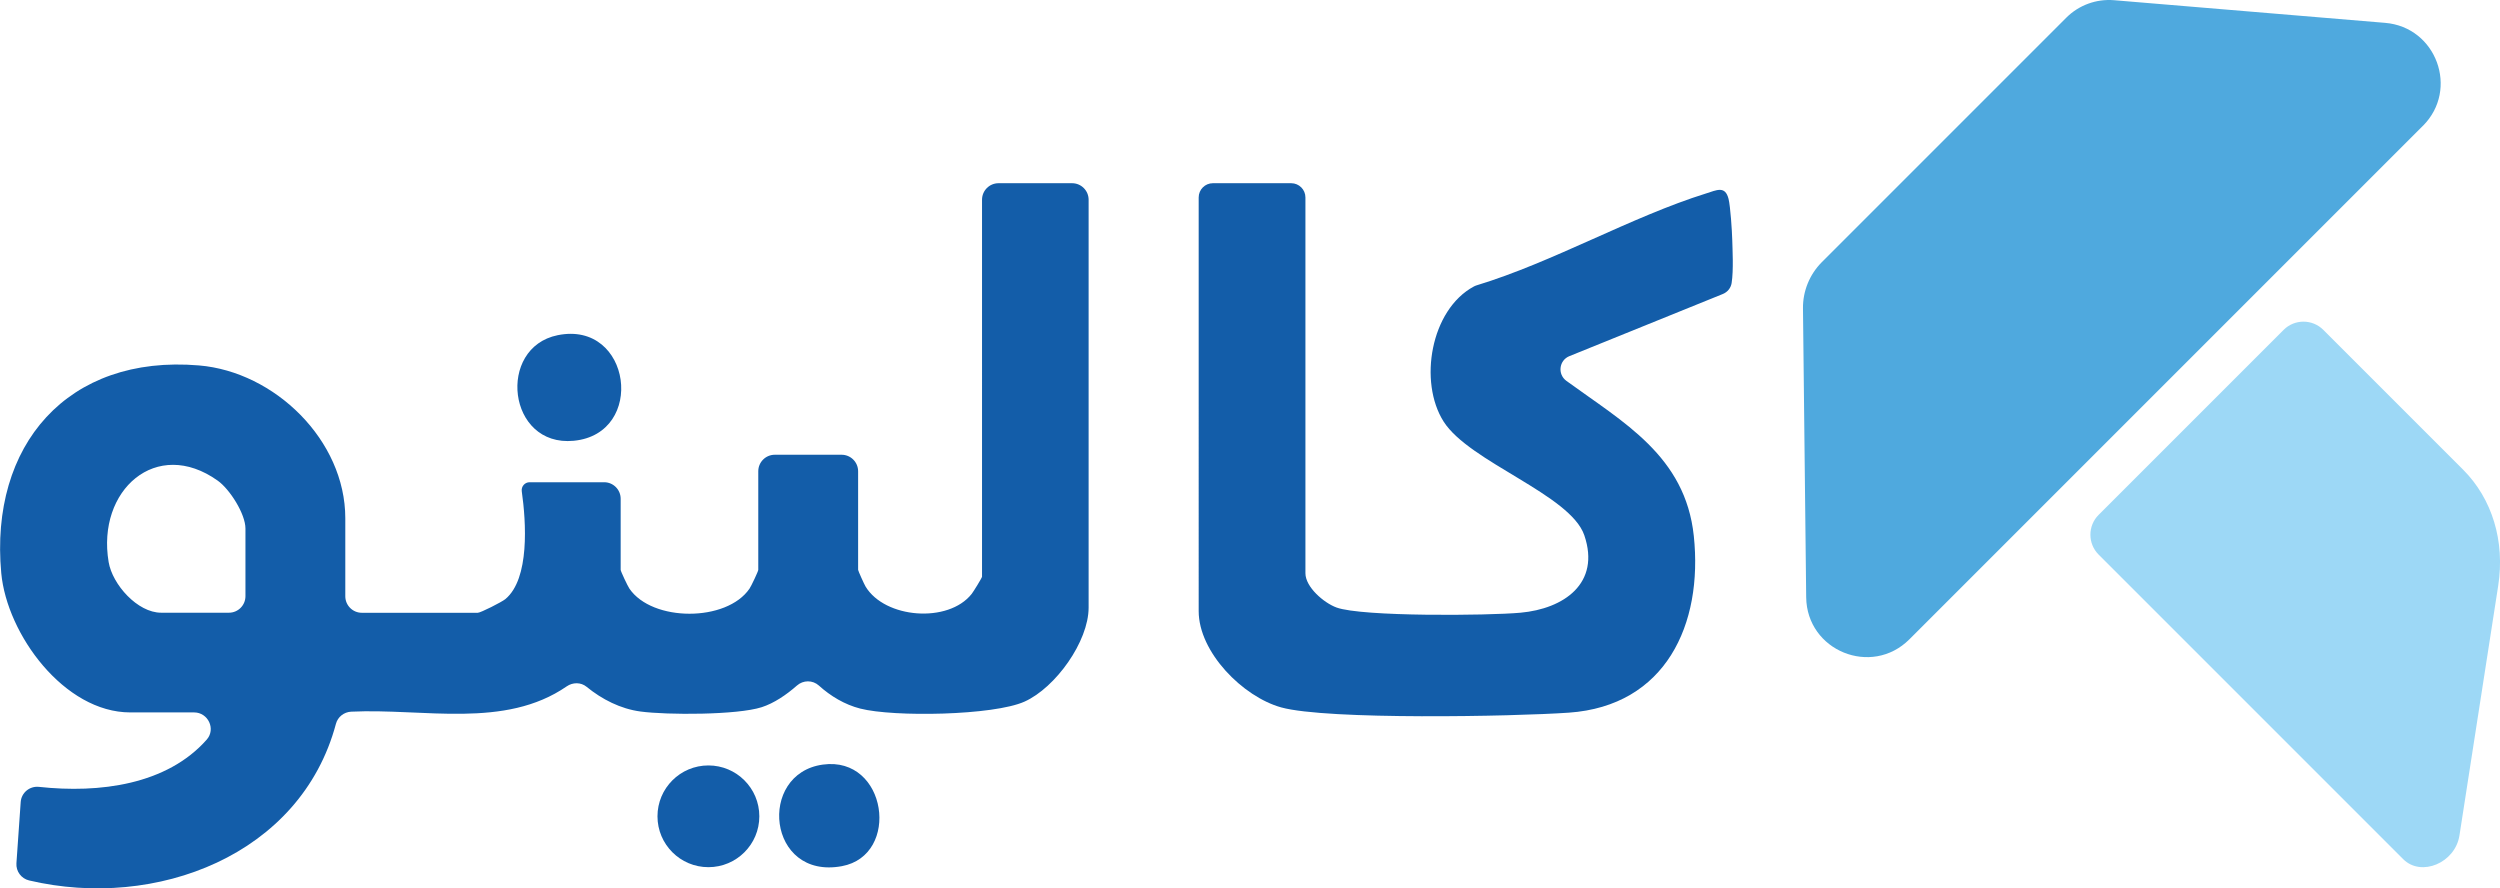
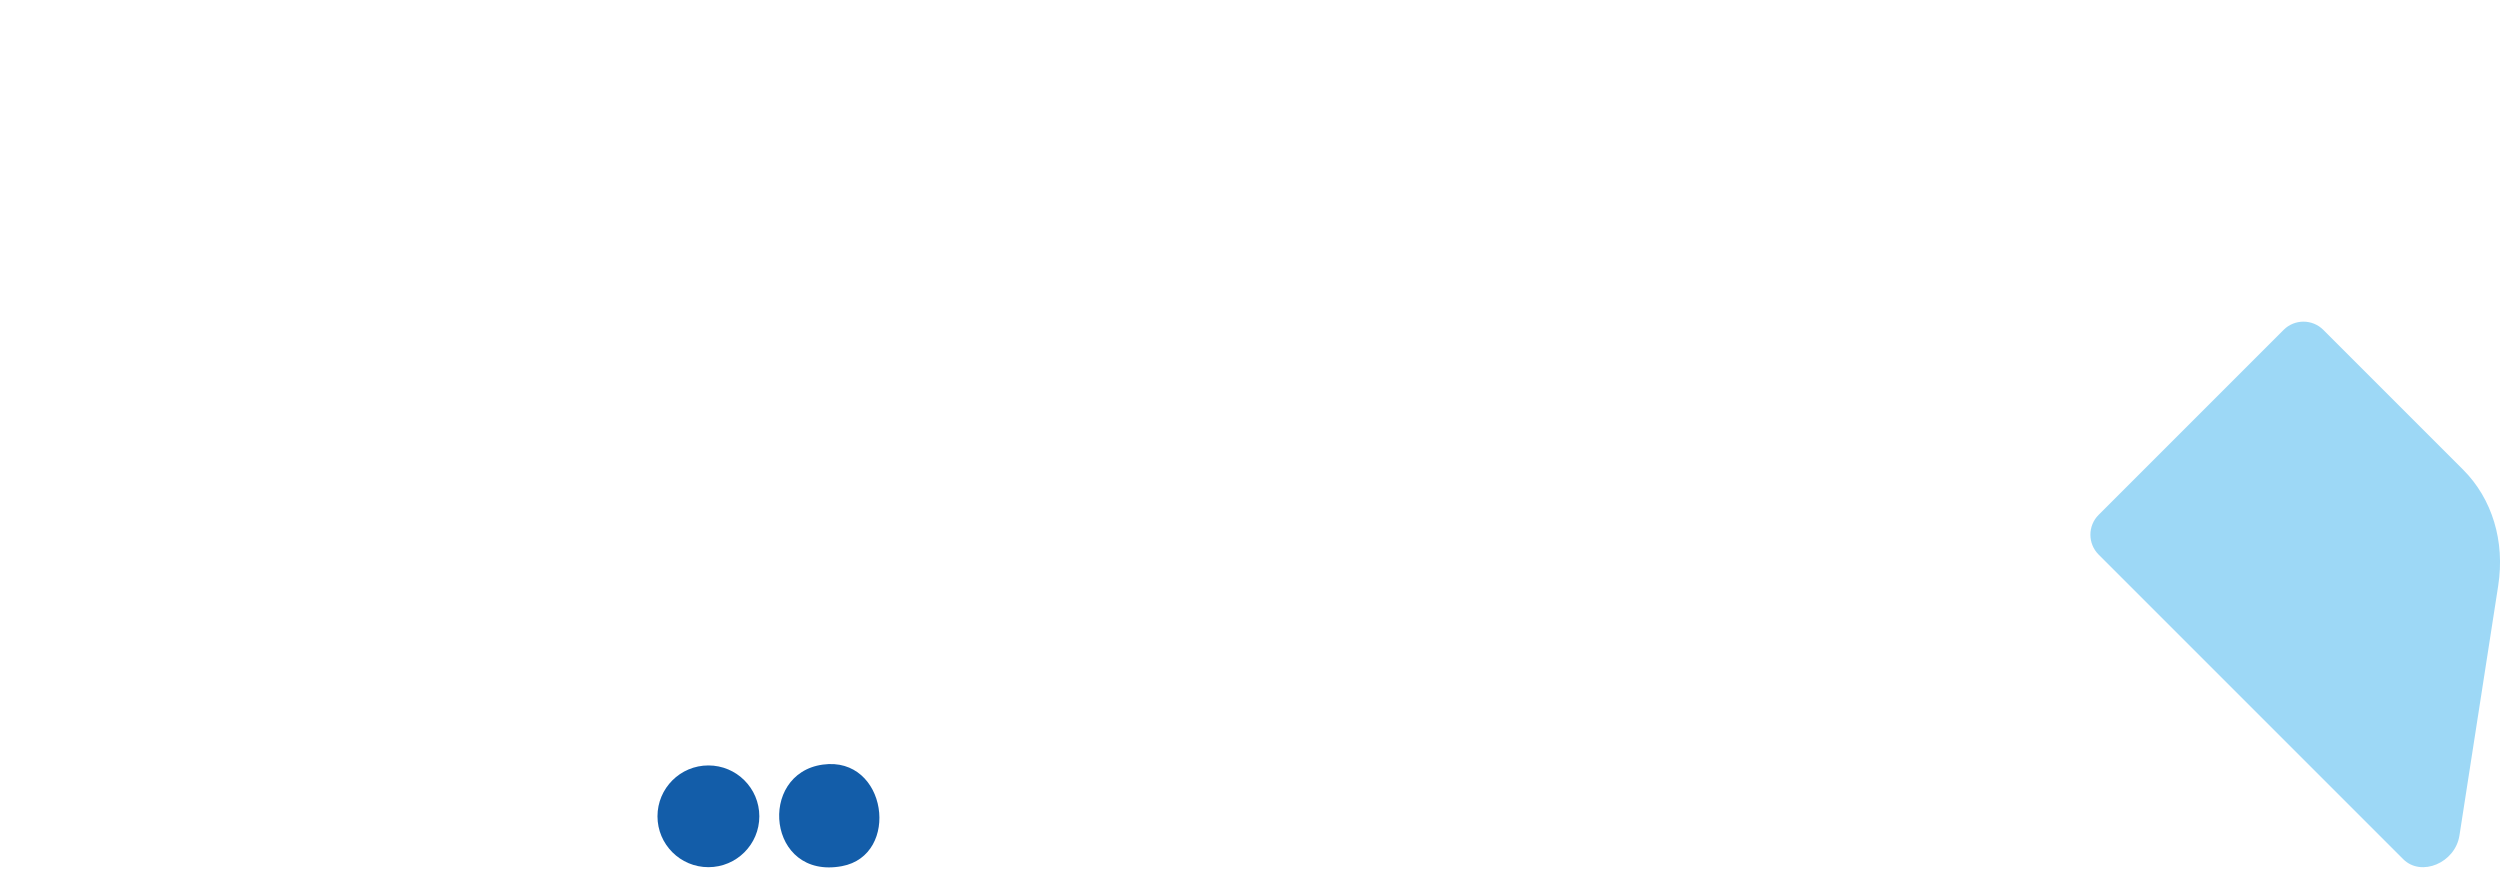
<svg xmlns="http://www.w3.org/2000/svg" id="Layer_2" data-name="Layer 2" viewBox="0 0 474.73 168.68">
  <defs>
    <style>
      .cls-1 {
        fill: #4fa9de;
      }

      .cls-2 {
        fill: #135da9;
      }

      .cls-3 {
        fill: #9dd8f6;
      }
    </style>
  </defs>
  <g id="Layer_1-2" data-name="Layer 1">
    <g>
-       <path class="cls-1" d="M460.08,23.9l-97.5,97.5c-7.19,7.19-19.49,2.18-19.6-7.99l-.61-54.84c-.04-3.29,1.26-6.46,3.58-8.79L392.37,3.36c2.39-2.39,5.71-3.6,9.08-3.32l51.47,4.3c9.74.81,14.08,12.65,7.17,19.56Z" />
      <path class="cls-3" d="M456.34,163.14l-57.83-57.83c-2.08-2.08-2.08-5.46,0-7.54l35.13-35.13c2.08-2.08,5.46-2.08,7.54,0l26.53,26.53c5.54,5.54,7.99,13.61,6.68,22.04l-7.36,47.44c-.81,5.21-7.26,7.92-10.68,4.5Z" />
      <g>
        <g>
          <ellipse class="cls-2" cx="134.52" cy="155.01" rx="9.67" ry="9.66" />
-           <path class="cls-2" d="M245.19,34.79c1.49,0,2.7,1.21,2.7,2.7v71.36c0,2.63,3.5,5.63,5.9,6.51,4.83,1.77,28.79,1.55,34.93.99,8.25-.75,15.24-5.57,12.13-14.7-2.64-7.75-21.83-13.9-26.72-21.6-4.77-7.51-2.49-21.23,5.75-25.65.16-.09.33-.15.5-.21,14.53-4.41,29.4-13.03,43.6-17.46,1.99-.62,3.62-1.53,4.26,1.05.35,1.4.66,6.13.7,7.77s.27,5.79-.12,8.21c-.15.93-.78,1.7-1.65,2.06l-29.16,11.81c-1.97.8-2.28,3.44-.57,4.69,10.78,7.87,22.6,14.25,24.2,29.46,1.77,16.81-5.35,32.27-23.74,33.55-10.48.73-45.91,1.41-54.61-1-7.29-2.02-15.67-10.48-15.67-18.28V37.49c0-1.49,1.21-2.7,2.7-2.7h14.86Z" />
          <g>
-             <path class="cls-2" d="M203.58,34.79c1.73,0,3.14,1.4,3.14,3.14v77.44c0,6.45-6.28,15.21-12.17,17.86s-24.84,2.96-31.21,1.32c-2.95-.76-5.6-2.35-7.84-4.37-1.19-1.07-2.97-1.06-4.17,0-2,1.76-4.36,3.36-6.69,4.11-4.67,1.5-17.96,1.5-23.02.82-3.79-.51-7.3-2.3-10.24-4.7-1.08-.88-2.61-.87-3.76-.08-11.8,8.13-27.13,4.15-40.94,4.81-1.36.07-2.54.99-2.89,2.31-6.68,24.99-34.24,35.39-58.25,29.74-1.5-.35-2.53-1.74-2.42-3.28l.81-11.6c.12-1.79,1.71-3.09,3.49-2.89,11.47,1.25,24.27-.4,31.84-8.98,1.76-2,.26-5.16-2.4-5.16h-12.12c-12.55,0-23.42-14.83-24.5-26.44-2.25-24.31,12.57-41.56,37.55-39.45,14.37,1.21,27.78,14.2,27.78,29.02v14.81c0,1.73,1.4,3.14,3.14,3.14h22.02c.53,0,4.56-2.04,5.24-2.6,4.64-3.86,3.94-14.64,3.11-20.47-.06-.44.07-.88.36-1.21h0c.28-.32.69-.51,1.12-.51h14.16c1.73,0,3.14,1.4,3.14,3.14v13.5c0,.26,1.33,3.08,1.66,3.56,4.33,6.35,18.47,6.37,22.81,0,.33-.48,1.66-3.3,1.66-3.56v-18.72c0-1.73,1.4-3.14,3.14-3.14h12.68c1.73,0,3.14,1.4,3.14,3.14v18.72c0,.17,1.15,2.73,1.41,3.16,3.67,6.09,15.72,7.03,20.16,1.4.36-.46,1.96-3.07,1.96-3.26V37.93c0-1.73,1.4-3.14,3.14-3.14h13.99ZM43.47,116.35c1.73,0,3.14-1.4,3.14-3.14v-12.85c0-2.75-2.95-7.44-5.27-9.09-11.63-8.29-23.01,1.82-20.71,15.46.72,4.28,5.49,9.62,9.97,9.62h12.87Z" />
-             <path class="cls-2" d="M105.9,63.65c14.01-2.84,16.85,18.73,3.04,20.05-12.61,1.21-14.63-17.7-3.04-20.05Z" />
-           </g>
+             </g>
        </g>
        <path class="cls-2" d="M156.25,145.19c12.21-1.68,14.83,17.22,3.6,19.29-14.14,2.61-16.09-17.57-3.6-19.29Z" />
      </g>
    </g>
  </g>
</svg>